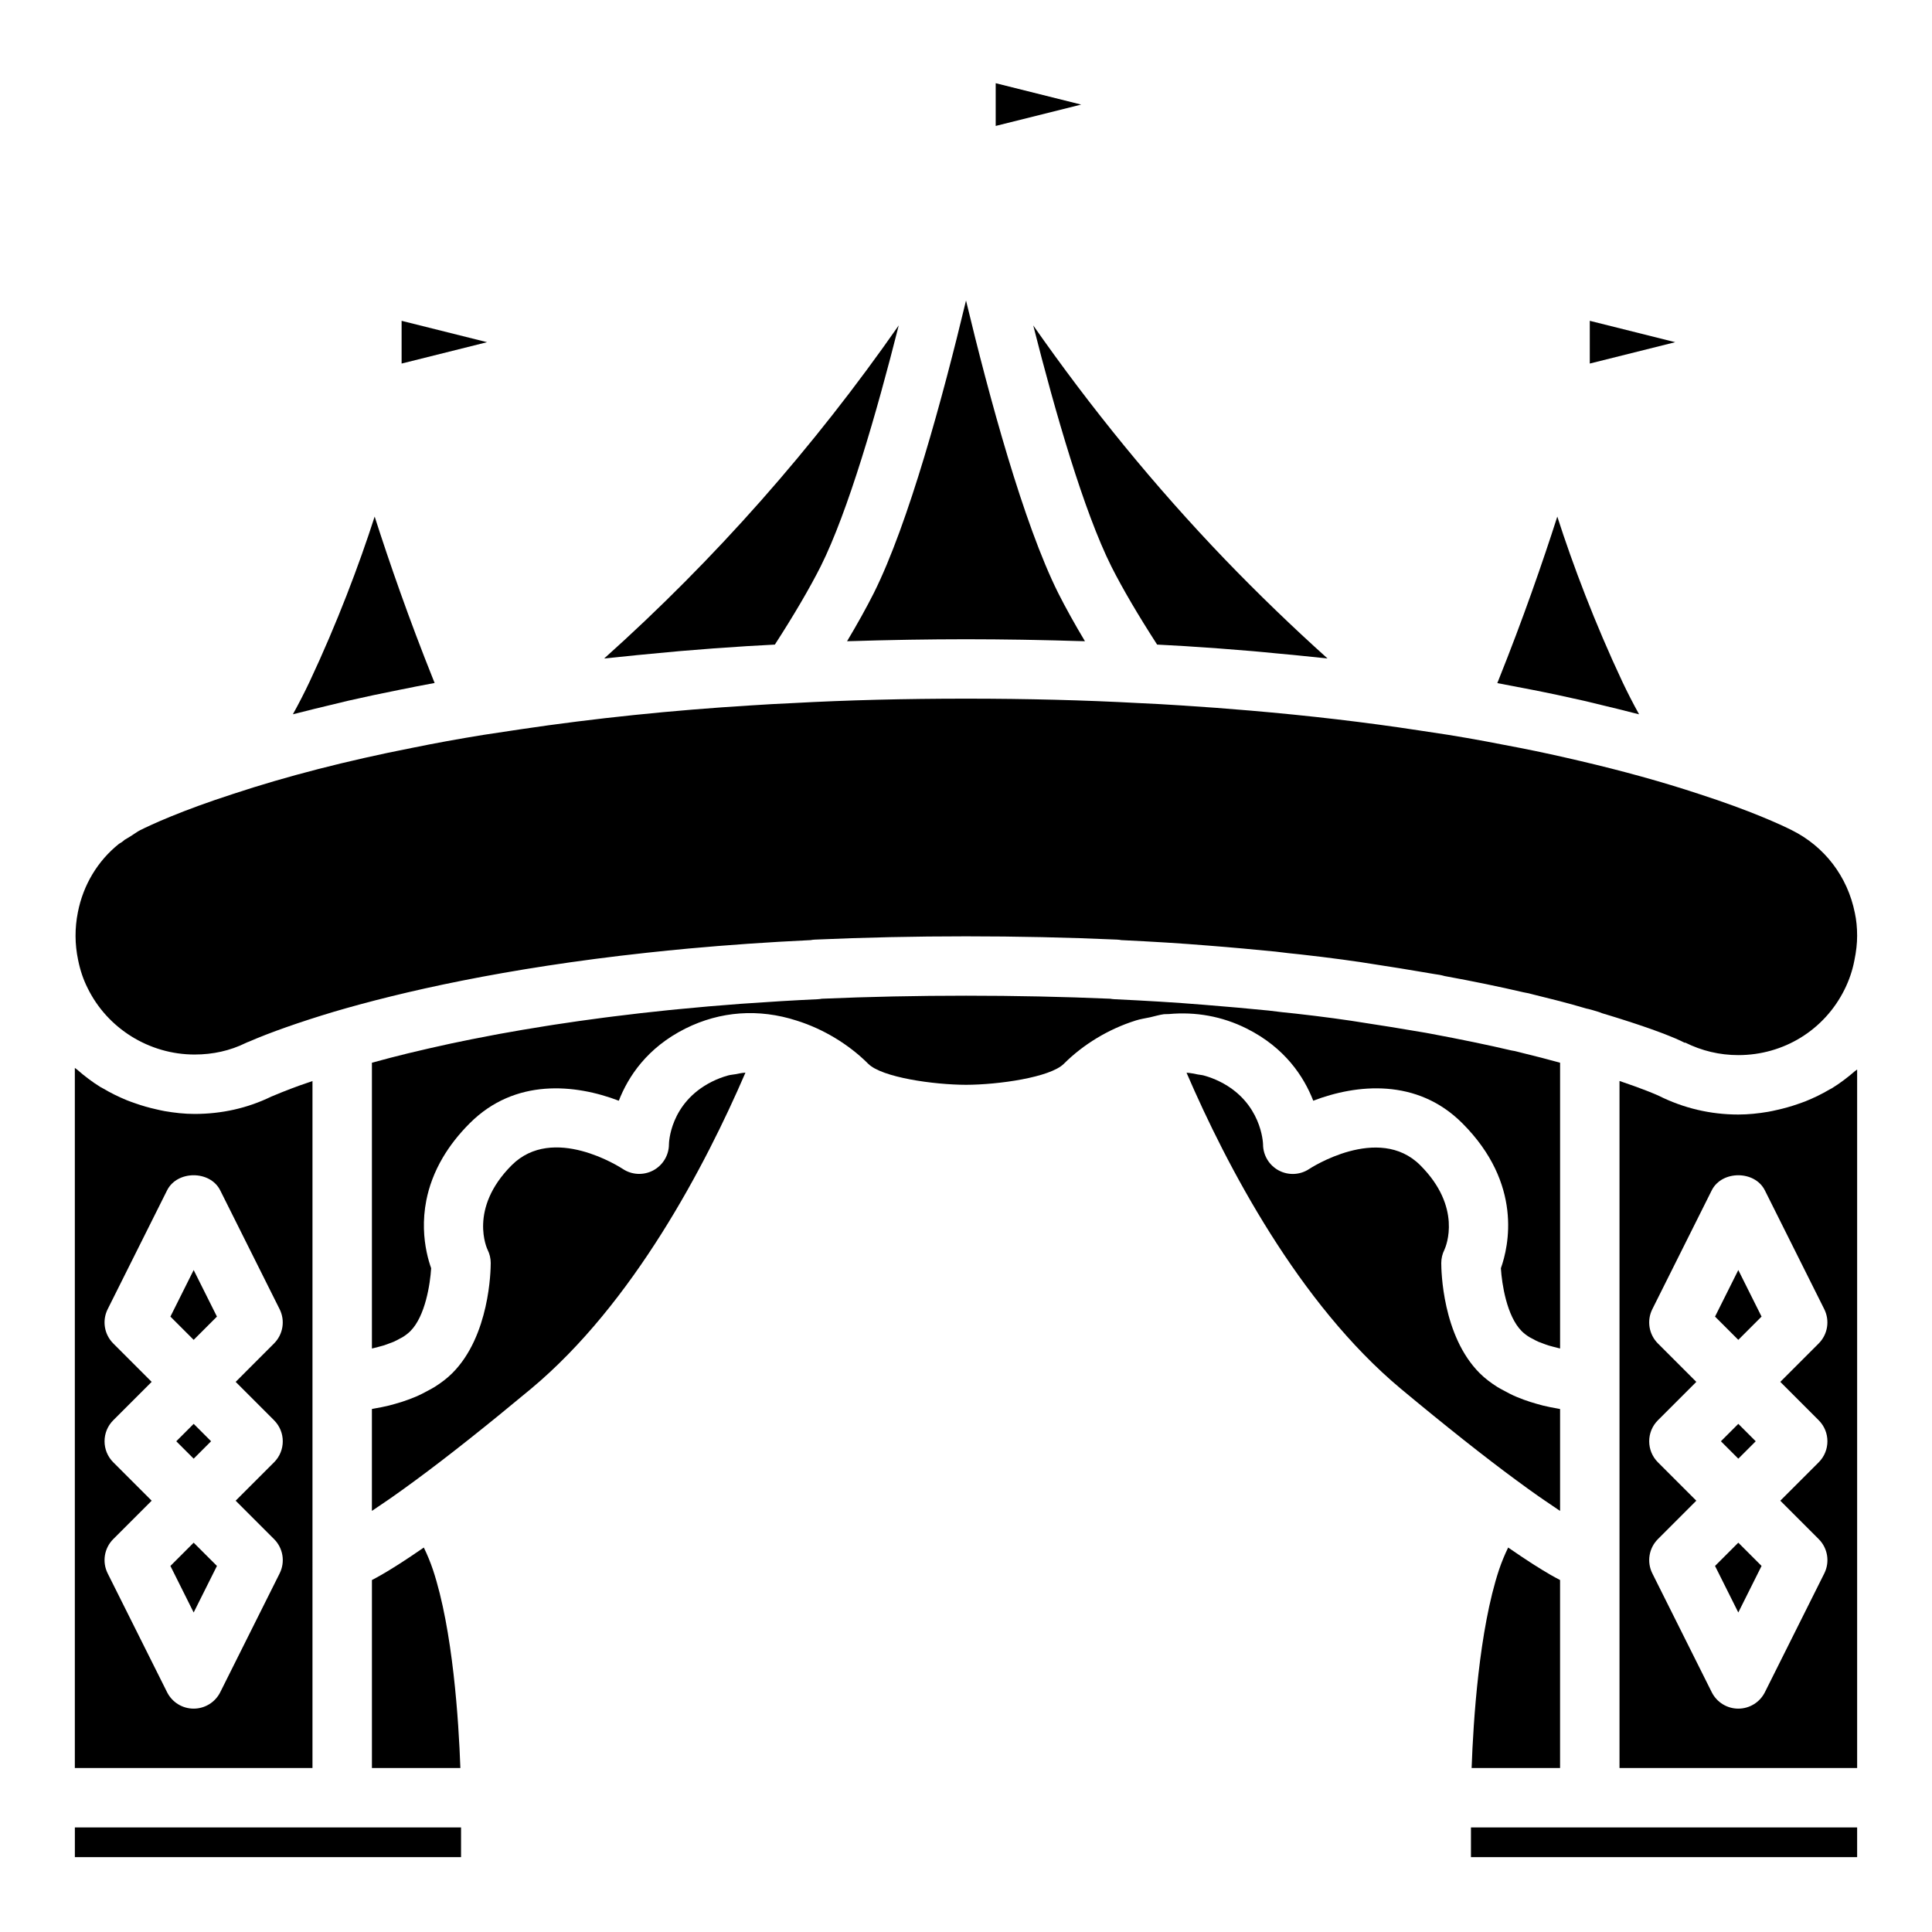
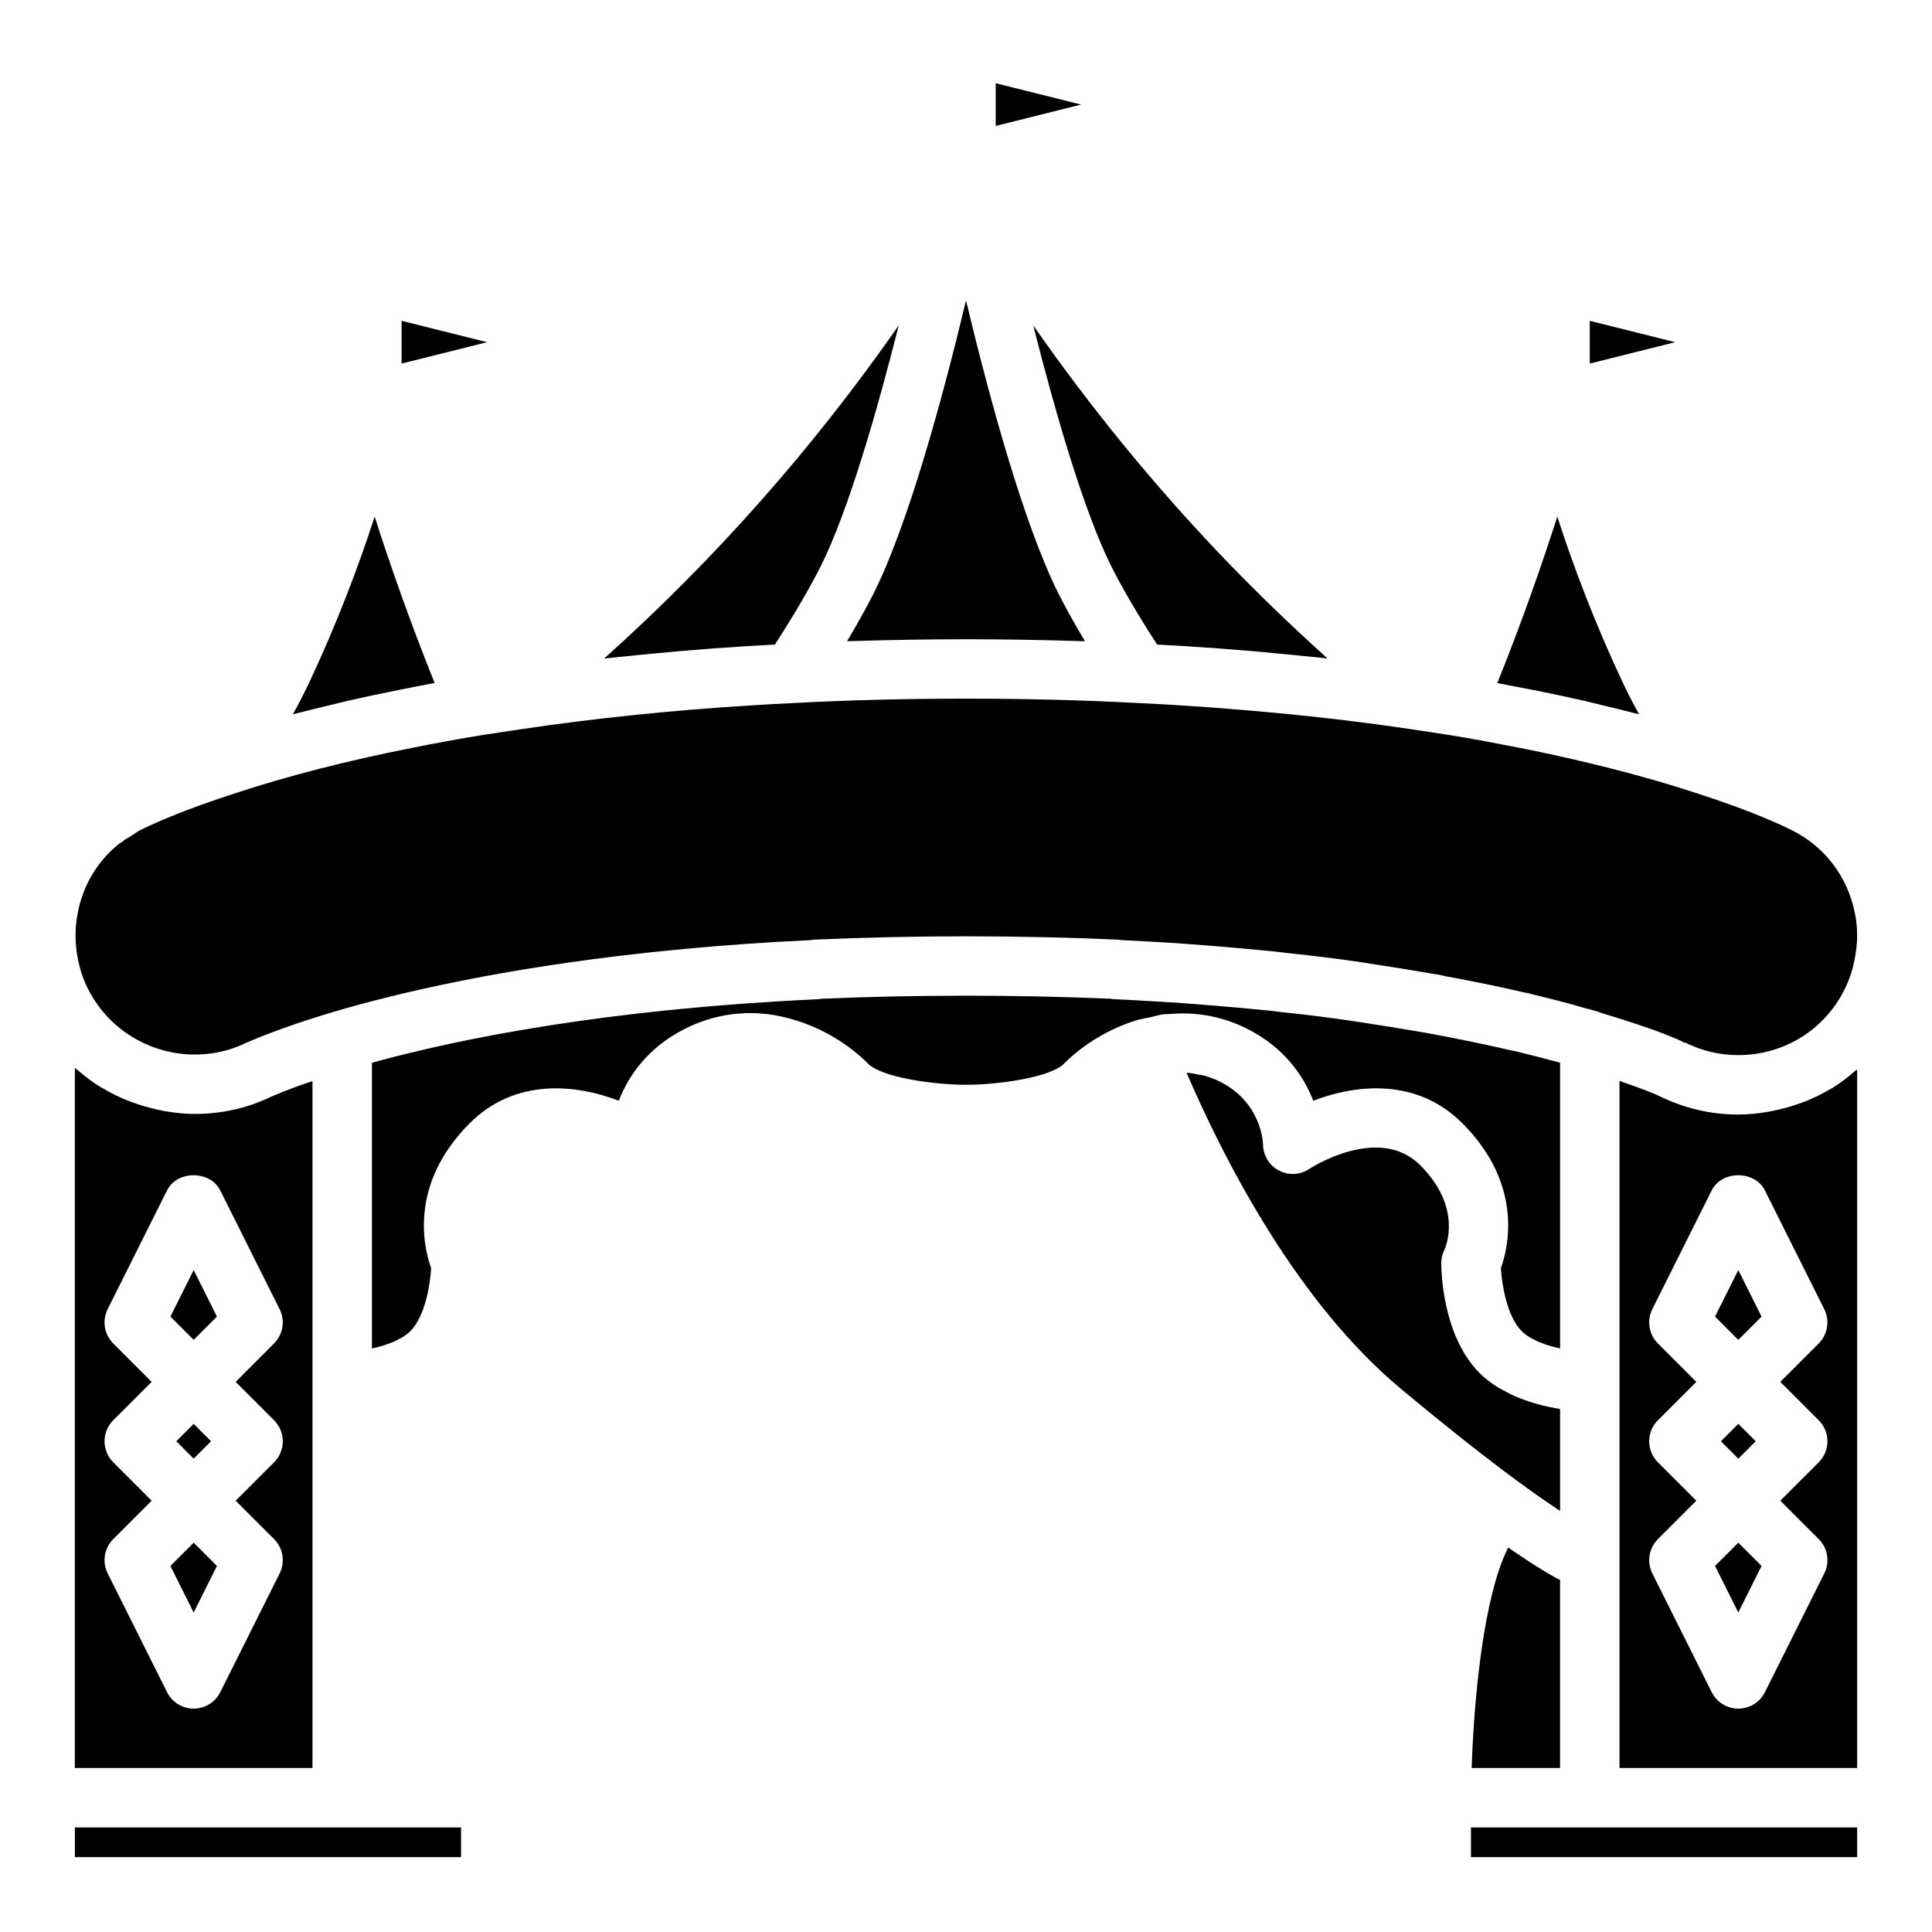
<svg xmlns="http://www.w3.org/2000/svg" fill="#000000" width="800px" height="800px" version="1.1" viewBox="144 144 512 512">
  <g>
    <path d="m167.18 405.77c5.238 10.781 16.363 17.691 28.387 17.691 4.871 0 9.422-1.027 13.523-3.043 0.297-0.145 0.602-0.273 0.914-0.379 5.453-2.387 13.535-5.231 22.426-7.894 0.008-0.004 0.02-0.004 0.027-0.008 0.004 0 0.004-0.004 0.008-0.004 17.809-5.242 45.164-11.543 82.914-15.641 3.652-0.395 7.379-0.777 11.227-1.129 10.066-0.922 20.809-1.68 32.238-2.223 0.367-0.074 0.746-0.121 1.129-0.133 26.047-1.16 54.004-1.16 80.051 0 0.391 0.02 0.773 0.062 1.145 0.133 8.102 0.387 15.777 0.848 23.164 1.461 6.078 0.473 12.035 1.031 17.672 1.582 2.438 0.32 4.602 0.539 6.695 0.754 8.012 0.898 14.602 1.797 20.582 2.777 3.906 0.582 7.754 1.227 11.453 1.852l3.508 0.59c0.773 0.094 1.688 0.246 2.609 0.512 7.309 1.328 14.539 2.82 20.938 4.312 0.879 0.137 1.754 0.352 2.523 0.57l5.969 1.492c2.984 0.766 5.684 1.5 8.145 2.242 0.711 0.121 1.957 0.496 3.199 0.879 0.32 0.098 0.625 0.215 0.922 0.348 0.555 0.164 1.301 0.391 2.144 0.648 0.387 0.117 0.801 0.246 1.23 0.379 0.461 0.145 0.906 0.281 1.41 0.441 0.523 0.164 1.051 0.332 1.613 0.516 0.516 0.164 1.023 0.332 1.559 0.504 0.562 0.184 1.113 0.367 1.695 0.562 0.598 0.199 1.188 0.402 1.793 0.609 0.543 0.188 1.074 0.371 1.613 0.562 0.668 0.238 1.309 0.473 1.957 0.715 0.461 0.172 0.922 0.336 1.367 0.508 0.727 0.277 1.395 0.551 2.062 0.828 0.328 0.137 0.68 0.273 0.992 0.406 0.938 0.406 1.801 0.805 2.523 1.18l0.047-0.094c4.438 2.215 9.184 3.34 14.117 3.34 12.035 0 22.816-6.648 28.137-17.355 1.238-2.481 2.117-5.074 2.625-7.738 0.496-2.41 0.727-4.516 0.727-6.551 0-2.16-0.203-4.191-0.605-6.035-1.934-9.664-8.031-17.617-16.746-21.949-2.812-1.402-10.805-5.133-24.5-9.555-9.77-3.234-20.367-6.152-31.566-8.773-5.144-1.203-10.379-2.367-15.793-3.43-5.973-1.164-12.418-2.406-19.176-3.492l-7.684-1.164c-14.234-2.184-29.273-3.934-44.879-5.269-5.977-0.512-12.016-0.973-18.152-1.355-3.656-0.23-7.371-0.465-11.172-0.621-0.023 0-0.051 0-0.074-0.004h-0.031c-0.02 0-0.035 0-0.055-0.004-14.238-0.773-29.582-1.168-45.727-1.168-16.207 0-31.605 0.391-45.777 1.168-3.906 0.16-7.621 0.395-11.27 0.625-20.848 1.281-41.332 3.402-60.898 6.309l-9.867 1.488c-3.344 0.539-6.602 1.098-9.777 1.676-3.18 0.582-6.277 1.18-9.293 1.797-17.246 3.394-33.164 7.496-47.367 12.195-13.754 4.445-21.746 8.172-24.543 9.566l-0.672 0.371c-1.359 0.938-2.617 1.711-3.512 2.219-0.461 0.426-0.961 0.777-1.488 1.059-5.633 4.492-9.488 10.895-10.898 18.137-0.84 4.199-0.82 8.438 0.059 12.629 0.539 2.691 1.367 5.152 2.484 7.379z" />
    <path d="m231.64 330.82c1.523-0.363 3.008-0.746 4.555-1.102 4.516-1.027 9.113-2.012 13.816-2.938 2.969-0.609 6.023-1.207 9.172-1.785-0.113-0.273-0.223-0.551-0.336-0.832-6.449-16.09-11.633-31.016-15.559-43.262-4.133 12.832-9.957 28.242-17.223 43.719-1.391 2.941-2.875 5.832-4.445 8.668 0.414-0.109 0.855-0.203 1.27-0.312 2.856-0.742 5.797-1.453 8.75-2.156z" />
    <path d="m189.16 492.91 6.164 6.164 6.168-6.164-6.168-12.336z" />
-     <path d="m258.71 559.93c-0.652-1.934-1.453-3.875-2.394-5.816-0.066 0.047-0.117 0.078-0.184 0.125-0.289 0.203-0.531 0.359-0.812 0.551-1.715 1.184-3.277 2.227-4.715 3.156-0.434 0.281-0.863 0.559-1.273 0.816-1.527 0.969-2.953 1.844-4.176 2.543-0.055 0.031-0.094 0.051-0.148 0.082-0.883 0.508-1.707 0.957-2.445 1.336v49.82h23.438c-0.438-12.383-1.969-36.645-7.289-52.613z" />
    <path d="m190.71 525.95 4.613-4.613 4.613 4.613-4.613 4.613z" />
    <path d="m250.43 229.02v11.324l22.648-5.66z" />
    <path d="m189.16 558.99 6.164 12.336 6.168-12.336-6.168-6.164z" />
    <path d="m318.66 317.06c1.883-0.176 3.746-0.363 5.641-0.523 5.852-0.496 11.742-0.941 17.668-1.305 2.402-0.152 4.902-0.277 7.379-0.41 4.996-7.734 9.105-14.723 12.137-20.711 7.277-14.555 14.848-40.742 20.691-63.879-22.602 32.414-48.664 61.945-78.066 88.273 0.926-0.105 1.883-0.18 2.816-0.281 3.879-0.422 7.797-0.801 11.734-1.164z" />
    <path d="m563.83 329.73c1.492 0.34 2.922 0.711 4.391 1.062 2.992 0.715 5.973 1.43 8.871 2.191 0.418 0.109 0.863 0.207 1.281 0.316-1.57-2.832-3.051-5.719-4.441-8.652-7.277-15.488-13.098-30.902-17.23-43.742-3.945 12.297-9.125 27.215-15.574 43.309-0.109 0.273-0.219 0.547-0.328 0.816 3.156 0.59 6.215 1.18 9.172 1.758 4.719 0.922 9.332 1.91 13.859 2.941z" />
    <path d="m565.31 229.02v11.324l22.645-5.66z" />
    <path d="m368.48 313.93c0.766-0.027 1.582-0.035 2.356-0.059 3.641-0.117 7.336-0.207 11.094-0.277 1.094-0.02 2.168-0.043 3.269-0.062 4.859-0.074 9.777-0.125 14.805-0.125 5.023 0 9.938 0.051 14.801 0.125 1.109 0.016 2.188 0.043 3.285 0.062 3.75 0.07 7.441 0.164 11.078 0.277 0.773 0.023 1.59 0.031 2.356 0.059-2.727-4.559-5.086-8.809-7.062-12.715-9.238-18.484-18.32-51.996-24.457-77.578-6.133 25.582-15.215 59.082-24.445 77.547-1.984 3.926-4.356 8.184-7.078 12.746z" />
    <path d="m438.53 294.14c3.016 5.965 7.125 12.945 12.117 20.68 2.473 0.133 4.957 0.258 7.391 0.41 6.078 0.379 12.074 0.832 18.004 1.336 2 0.168 3.949 0.375 5.93 0.559 3.934 0.363 7.848 0.738 11.699 1.156 0.703 0.078 1.434 0.133 2.133 0.211-9.297-8.348-18.383-17.117-27.164-26.23-18.637-19.406-35.578-40.195-50.82-62.02 5.856 23.137 13.426 49.328 20.711 63.898z" />
    <path d="m407.87 166.05v11.324l22.648-5.66z" />
    <path d="m554.86 561.32c-1.242-0.711-2.691-1.598-4.246-2.586-0.379-0.242-0.777-0.496-1.176-0.758-1.488-0.961-3.098-2.035-4.887-3.273-0.234-0.16-0.43-0.289-0.668-0.453-0.074-0.051-0.129-0.09-0.203-0.141-0.945 1.949-1.75 3.902-2.406 5.848-5.312 15.953-6.84 40.203-7.277 52.586h23.438v-49.82c-0.777-0.398-1.633-0.867-2.566-1.398 0 0-0.004-0.004-0.008-0.004z" />
    <path d="m533.82 628.29v7.871h102.34v-7.871z" />
    <path d="m598.5 558.99 6.168 12.336 6.164-12.336-6.164-6.164z" />
    <path d="m600.06 525.95 4.613-4.613 4.613 4.613-4.613 4.613z" />
    <path d="m598.5 492.91 6.168 6.164 6.164-6.164-6.164-12.336z" />
    <path d="m629.43 432.42c-0.207 0.129-0.434 0.215-0.645 0.34-1.992 1.18-4.082 2.188-6.238 3.062-0.73 0.297-1.473 0.539-2.219 0.801-1.781 0.621-3.602 1.129-5.461 1.535-0.762 0.168-1.512 0.352-2.285 0.48-2.59 0.434-5.219 0.723-7.91 0.723-7.398 0-14.52-1.684-21.156-5.004-0.023-0.012-0.043-0.023-0.062-0.031-0.098-0.043-0.398-0.172-0.715-0.309-0.117-0.051-0.281-0.117-0.426-0.18-0.355-0.148-0.832-0.34-1.359-0.551-0.191-0.074-0.355-0.141-0.566-0.223-0.766-0.297-1.684-0.645-2.734-1.031-0.242-0.086-0.531-0.191-0.789-0.281-0.871-0.312-1.848-0.656-2.894-1.012-0.254-0.086-0.52-0.176-0.785-0.266v182.07h62.977v-185.12c-0.184 0.168-0.41 0.281-0.598 0.445-1.93 1.672-3.957 3.219-6.133 4.555zm-3.449 119.46c2.394 2.394 2.992 6.055 1.477 9.086l-15.742 31.488c-1.336 2.668-4.062 4.352-7.043 4.352-2.984 0-5.707-1.684-7.043-4.352l-15.742-31.488c-1.516-3.031-0.918-6.691 1.477-9.086l10.176-10.18-10.18-10.18c-3.074-3.074-3.074-8.055 0-11.133l10.18-10.176-10.18-10.18c-2.394-2.394-2.992-6.055-1.477-9.086l15.742-31.488c2.668-5.336 11.414-5.336 14.082 0l15.742 31.488c1.516 3.031 0.918 6.691-1.477 9.086l-10.172 10.18 10.18 10.18c3.074 3.074 3.074 8.055 0 11.133l-10.18 10.176z" />
    <path d="m163.84 628.29v7.871h102.34v-7.871z" />
    <path d="m226.81 557.44v-126.95c-1.074 0.367-2.227 0.758-3.156 1.09-0.121 0.043-0.266 0.094-0.383 0.133-1.535 0.559-2.82 1.051-3.957 1.5-0.301 0.117-0.59 0.234-0.863 0.344-0.977 0.395-1.875 0.762-2.516 1.039-0.027 0.012-0.062 0.027-0.102 0.043-6.231 3.027-13.051 4.566-20.277 4.566-2.684 0-5.316-0.301-7.918-0.746-0.781-0.133-1.531-0.324-2.301-0.496-1.875-0.418-3.703-0.941-5.504-1.578-0.754-0.266-1.5-0.516-2.238-0.82-2.172-0.895-4.273-1.922-6.285-3.121-0.219-0.129-0.457-0.227-0.676-0.359-2.203-1.359-4.258-2.934-6.211-4.637-0.184-0.16-0.406-0.277-0.59-0.441v185.54h62.977zm-10.176-5.562c2.394 2.394 2.992 6.055 1.477 9.086l-15.742 31.488c-1.336 2.668-4.062 4.352-7.047 4.352s-5.707-1.684-7.043-4.352l-15.742-31.488c-1.516-3.031-0.918-6.691 1.477-9.086l10.18-10.18-10.18-10.18c-3.074-3.074-3.074-8.055 0-11.133l10.18-10.176-10.18-10.18c-2.394-2.394-2.992-6.055-1.477-9.086l15.742-31.488c2.668-5.336 11.414-5.336 14.082 0l15.742 31.488c1.516 3.031 0.918 6.691-1.477 9.086l-10.172 10.18 10.18 10.18c3.074 3.074 3.074 8.055 0 11.133l-10.18 10.176z" />
    <path d="m474.37 416.57c10.141 5.074 15.168 12.734 17.656 19.133 11.5-4.398 27.496-6.047 39.496 5.957 16.09 16.09 12.301 32.629 10.227 38.434 0.258 4.16 1.547 12.699 5.516 16.672 0.582 0.582 1.266 1.102 2.016 1.57 0.258 0.164 0.559 0.289 0.832 0.441 0.52 0.285 1.035 0.574 1.598 0.816 0.363 0.156 0.746 0.281 1.125 0.422 0.512 0.191 1.02 0.391 1.543 0.551 0.426 0.133 0.855 0.238 1.285 0.352 0.488 0.129 0.973 0.266 1.457 0.371 0.109 0.031 0.211 0.047 0.32 0.07v-75.723c-0.027-0.008-0.059-0.016-0.086-0.023-1.566-0.441-3.184-0.871-4.867-1.305l-7.098-1.777c-0.258-0.035-0.594-0.094-0.844-0.148-6.269-1.473-13.395-2.941-21.293-4.418-0.098-0.012-1.477-0.273-1.57-0.289l-3.547-0.594c-3.606-0.605-7.352-1.238-11.281-1.82-6.215-1.027-12.613-1.871-19.48-2.644-2.523-0.258-4.844-0.496-7.168-0.809-5.266-0.516-11.117-1.059-17.125-1.527-7.578-0.625-15.441-1.09-23.762-1.48-0.375-0.02-0.746-0.062-1.102-0.129-24.891-1.07-51.539-1.07-76.426 0-0.359 0.07-0.723 0.113-1.094 0.129-6.527 0.301-12.777 0.684-18.844 1.117-0.555 0.039-1.133 0.074-1.684 0.113-5.719 0.422-11.199 0.902-16.508 1.426-0.789 0.078-1.59 0.152-2.367 0.23-5.106 0.52-10.008 1.082-14.734 1.68-0.816 0.102-1.629 0.203-2.434 0.309-4.625 0.602-9.074 1.234-13.332 1.891-0.734 0.113-1.449 0.23-2.172 0.344-4.223 0.672-8.289 1.359-12.148 2.066-0.574 0.105-1.125 0.215-1.695 0.32-3.906 0.73-7.664 1.477-11.184 2.227-0.309 0.066-0.594 0.133-0.898 0.199-3.469 0.75-6.758 1.504-9.855 2.254-0.258 0.062-0.539 0.125-0.797 0.188-3.074 0.75-5.922 1.496-8.625 2.231-0.293 0.082-0.586 0.16-0.859 0.234v75.73c0.105-0.023 0.207-0.039 0.312-0.062 0.5-0.113 1.004-0.25 1.508-0.387 0.414-0.109 0.828-0.211 1.242-0.34 0.543-0.168 1.066-0.371 1.594-0.57 0.359-0.137 0.73-0.254 1.078-0.406 0.582-0.25 1.117-0.551 1.652-0.844 0.254-0.141 0.539-0.262 0.781-0.414 0.75-0.473 1.438-0.992 2.019-1.574 3.965-3.965 5.254-12.492 5.512-16.672-0.777-2.18-1.793-5.863-1.914-10.469-0.059-2.305 0.105-4.836 0.633-7.523 0.355-1.793 0.871-3.656 1.594-5.562 0.723-1.91 1.648-3.867 2.824-5.852 1.762-2.973 4.078-6.008 7.098-9.023 12-12.004 27.996-10.355 39.496-5.957 2.488-6.398 7.516-14.059 17.656-19.133 9.242-4.609 19.434-5.344 29.473-2.102 7.043 2.203 13.801 6.277 18.973 11.449 3.598 3.609 17.363 5.551 25.918 5.566 8.535-0.016 22.301-1.957 25.914-5.566 5.152-5.152 11.879-9.211 18.949-11.438 0.008-0.004 0.016-0.012 0.023-0.012 0.008-0.004 0.02-0.004 0.027-0.008 0.012-0.004 0.023-0.008 0.035-0.012 1.273-0.41 2.555-0.574 3.832-0.855 1.227-0.27 2.449-0.664 3.672-0.82 0.422-0.051 0.836 0.004 1.258-0.035 7.098-0.652 14.113 0.566 20.648 3.832z" />
    <path d="m551.86 540.61c0.473 0.332 0.902 0.625 1.348 0.934 1.297 0.898 2.5 1.719 3.582 2.43 0.215 0.148 0.441 0.297 0.648 0.434v-26.996c-0.207-0.031-0.461-0.102-0.672-0.137-1.219-0.203-2.484-0.453-3.824-0.777-0.555-0.133-1.102-0.301-1.672-0.457-1.16-0.32-2.309-0.691-3.492-1.121-0.633-0.23-1.242-0.469-1.871-0.734-1.199-0.504-2.356-1.102-3.516-1.746-0.551-0.305-1.102-0.574-1.633-0.914-1.641-1.047-3.219-2.215-4.625-3.621-9.898-9.887-10.184-27.234-10.184-29.18 0-1.223 0.285-2.43 0.832-3.519 0.473-1.027 4.727-11.277-6.394-22.402-11.047-11.047-29.25 0.855-29.43 0.984-2.422 1.613-5.531 1.754-8.078 0.391-2.562-1.371-4.16-4.039-4.16-6.941-0.012-0.363-0.391-11.074-11.395-16.574-1.41-0.703-2.844-1.25-4.301-1.648-0.523-0.145-1.059-0.168-1.59-0.273-0.938-0.184-1.875-0.395-2.832-0.453-0.051-0.004-0.102 0.008-0.152 0.004 10.613 24.594 29.703 61.137 56.797 83.75 11.898 9.902 22.211 18.07 30.637 24.262 2.219 1.645 4.172 3.039 5.977 4.309z" />
-     <path d="m338.88 428.68c-0.637 0.113-1.285 0.152-1.91 0.324-1.453 0.398-2.887 0.941-4.297 1.645-11.262 5.637-11.395 16.469-11.395 16.578 0 2.902-1.598 5.57-4.16 6.941-2.555 1.359-5.668 1.223-8.078-0.391-0.723-0.473-18.492-11.91-29.43-0.984-11.598 11.598-6.449 22.293-6.394 22.402 0.547 1.09 0.832 2.297 0.832 3.519 0 1.945-0.285 19.293-10.18 29.184-1.406 1.406-2.984 2.574-4.625 3.621-0.535 0.34-1.082 0.609-1.633 0.914-1.16 0.645-2.316 1.242-3.516 1.746-0.629 0.266-1.238 0.504-1.871 0.734-1.184 0.43-2.332 0.801-3.492 1.121-0.57 0.156-1.113 0.324-1.672 0.457-1.344 0.324-2.609 0.574-3.824 0.777-0.215 0.031-0.469 0.102-0.676 0.133v26.996c0.215-0.141 0.441-0.289 0.664-0.438 1.051-0.695 2.227-1.492 3.481-2.363 0.492-0.34 0.965-0.664 1.488-1.031 1.785-1.258 3.711-2.637 5.902-4.258 8.445-6.207 18.754-14.375 30.66-24.285 27.09-22.605 46.172-59.145 56.789-83.738-0.055 0.004-0.113-0.008-0.168-0.004-0.844 0.051-1.668 0.25-2.496 0.398z" />
  </g>
</svg>